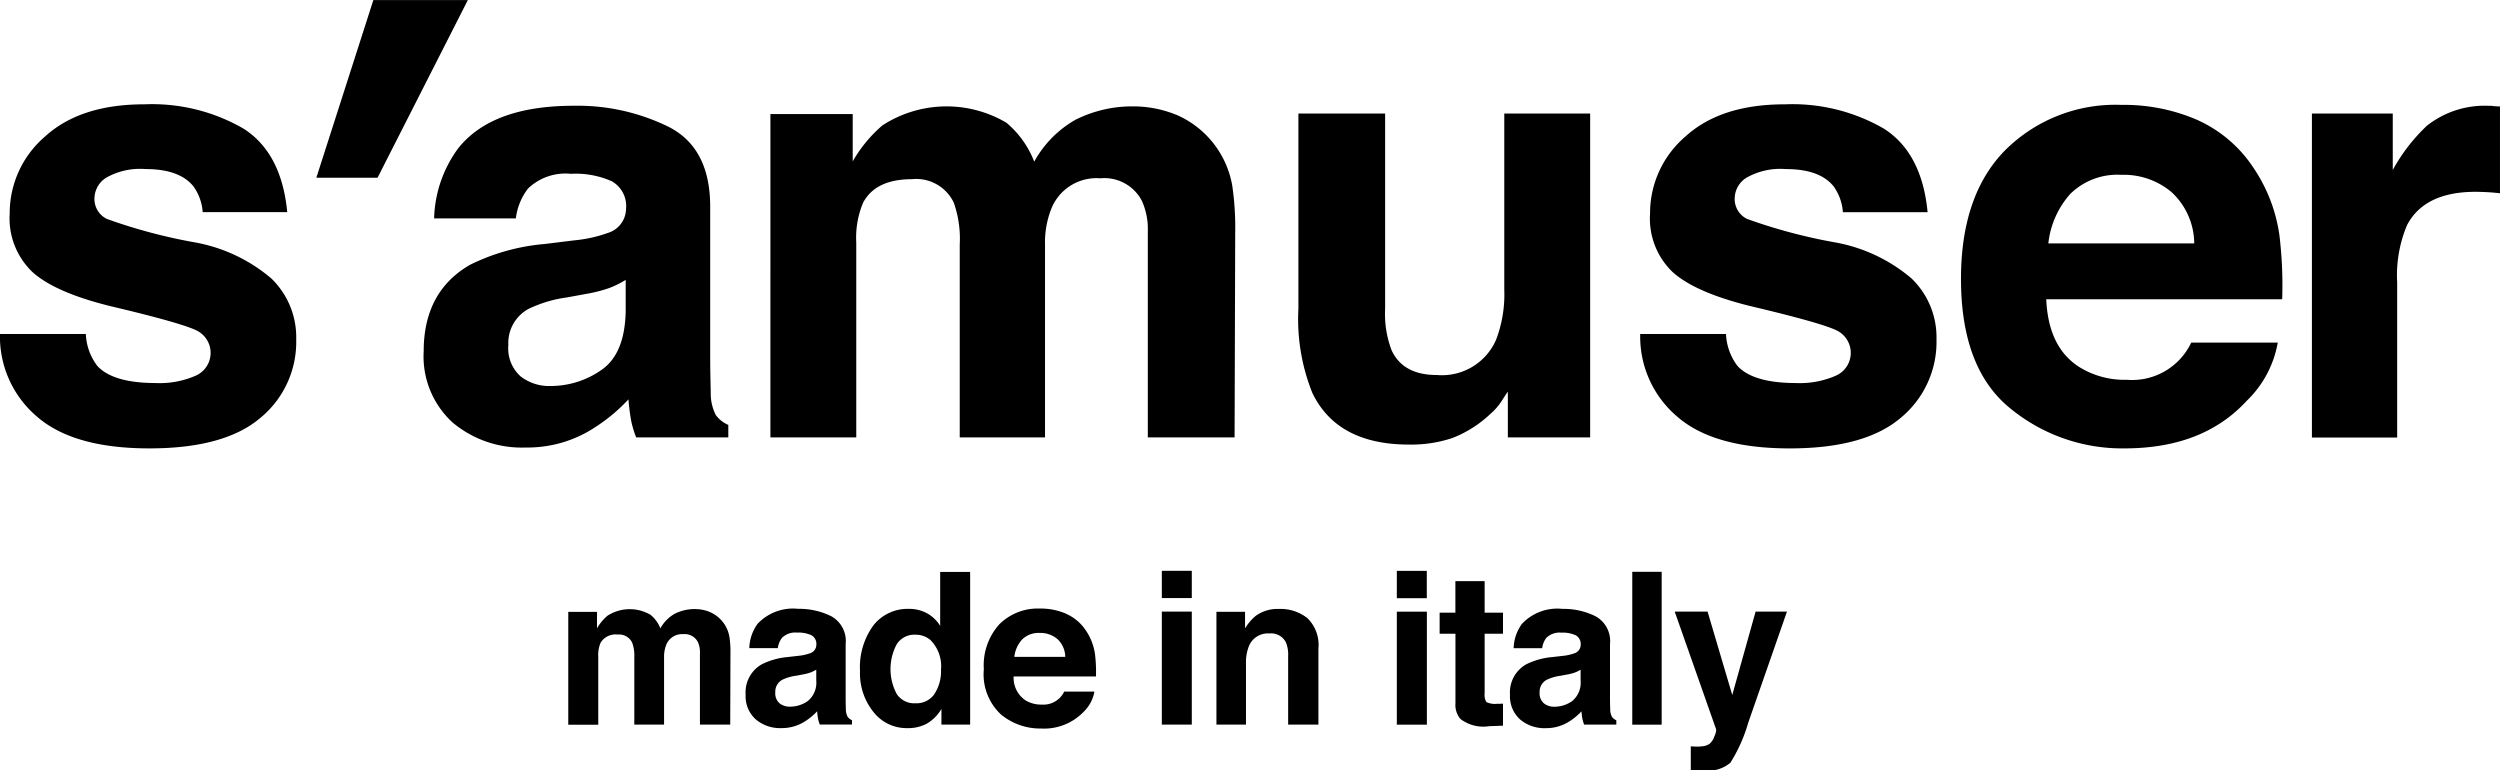
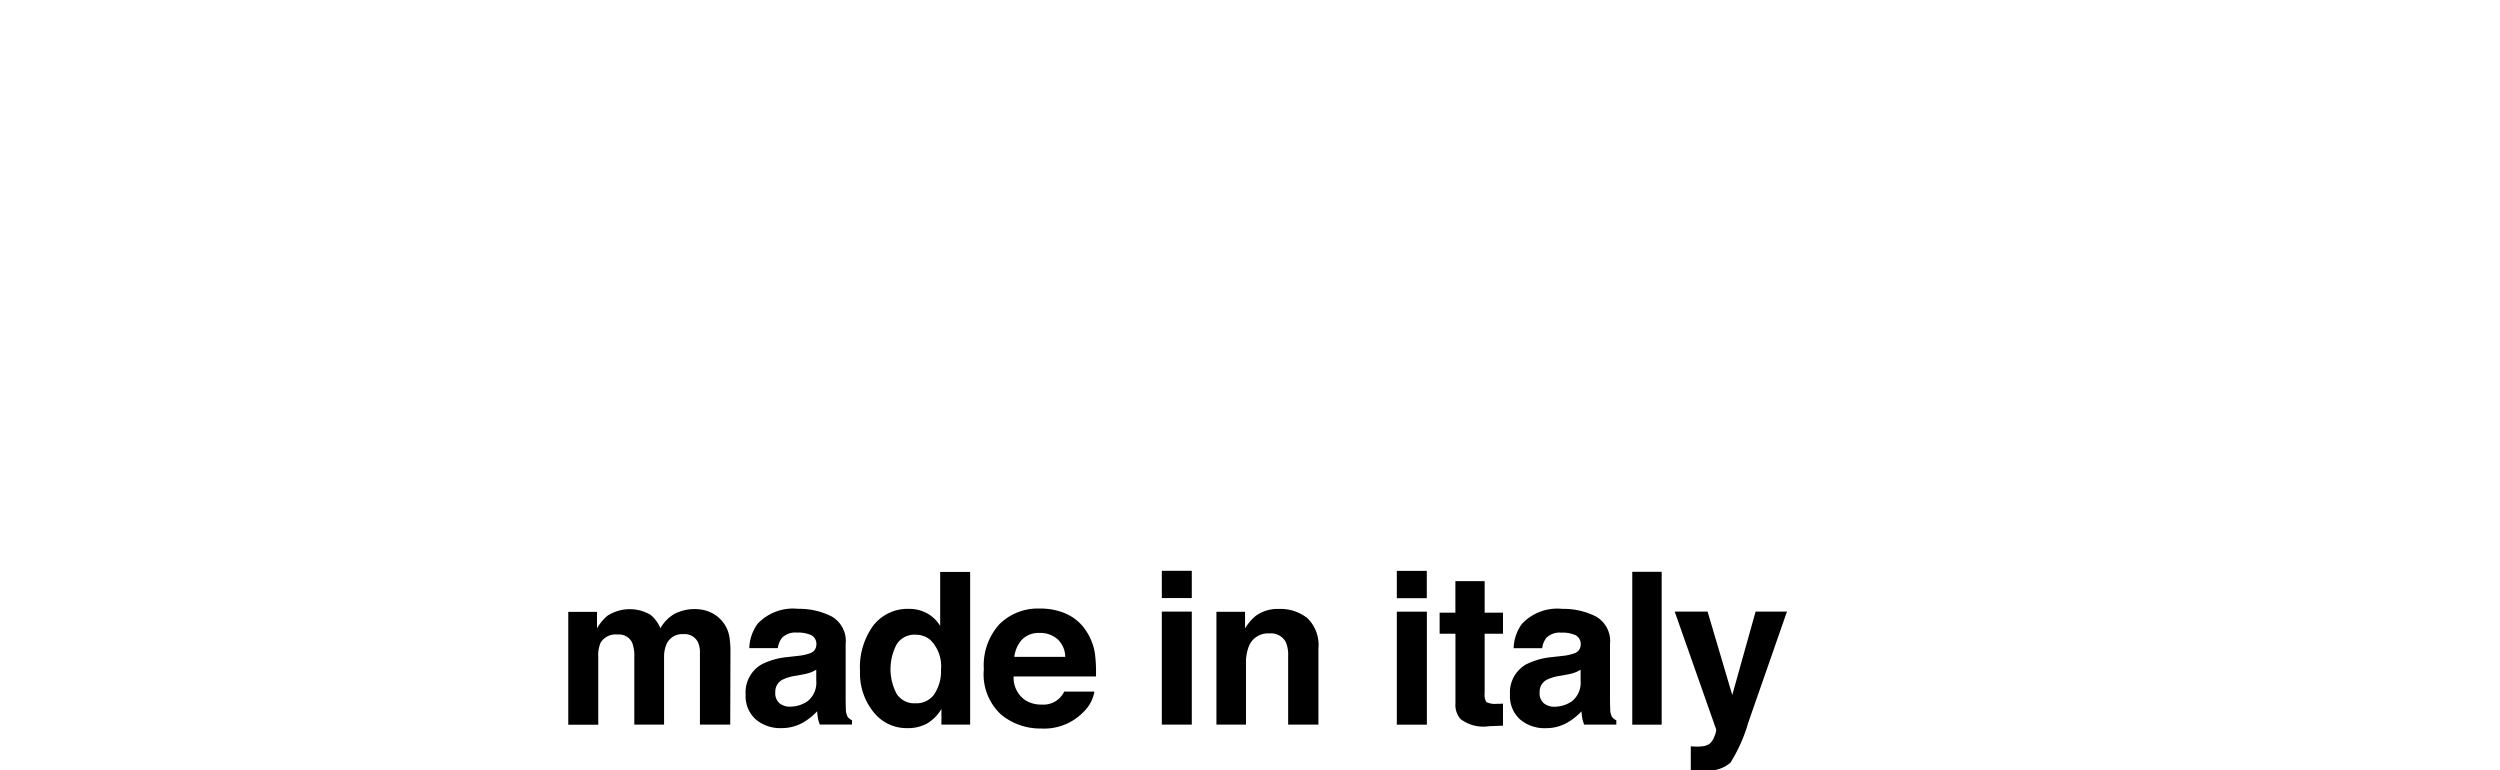
<svg xmlns="http://www.w3.org/2000/svg" id="samuser.svg" width="215.22" height="66.313" viewBox="0 0 215.22 66.313">
  <defs>
    <style>
      .cls-1 {
        fill-rule: evenodd;
      }
    </style>
  </defs>
  <path id="シェイプ_7" data-name="シェイプ 7" class="cls-1" d="M893.854,794.593a2.84,2.84,0,0,1,1.688,2.124,8.554,8.554,0,0,1,.091,1.438l-0.019,6.133h-2.608v-6.2a2.015,2.015,0,0,0-.178-0.91,1.267,1.267,0,0,0-1.249-.679,1.463,1.463,0,0,0-1.456.876,2.76,2.76,0,0,0-.205,1.116v5.793h-2.562V798.5a3.239,3.239,0,0,0-.18-1.26,1.245,1.245,0,0,0-1.259-.706,1.5,1.5,0,0,0-1.464.706,2.715,2.715,0,0,0-.2,1.2v5.856h-2.582v-9.713h2.473V796a4.081,4.081,0,0,1,.893-1.081,3.537,3.537,0,0,1,3.723-.081A2.854,2.854,0,0,1,889.6,796a3.243,3.243,0,0,1,1.242-1.26,3.775,3.775,0,0,1,1.749-.4,3.376,3.376,0,0,1,1.267.25m7.606,3.776a4.054,4.054,0,0,0,1.015-.221,0.769,0.769,0,0,0,.549-0.726,0.856,0.856,0,0,0-.419-0.825,2.666,2.666,0,0,0-1.236-.228,1.625,1.625,0,0,0-1.3.446,1.842,1.842,0,0,0-.362.893h-2.455a3.724,3.724,0,0,1,.717-2.1,4.182,4.182,0,0,1,3.48-1.287,6.207,6.207,0,0,1,2.852.635,2.434,2.434,0,0,1,1.246,2.393v4.465c0,0.307,0,.682.017,1.124a1.41,1.41,0,0,0,.152.677,0.9,0.9,0,0,0,.375.295v0.375h-2.768a2.974,2.974,0,0,1-.161-0.553c-0.029-.172-0.054-0.369-0.071-0.589a5.248,5.248,0,0,1-1.221.973,3.7,3.7,0,0,1-1.867.474,3.226,3.226,0,0,1-2.2-.755,2.683,2.683,0,0,1-.867-2.139,2.77,2.77,0,0,1,1.394-2.6,6.21,6.21,0,0,1,2.248-.626Zm1.556,1.188a2.792,2.792,0,0,1-.493.245,4.33,4.33,0,0,1-.684.174l-0.579.108a3.866,3.866,0,0,0-1.17.347,1.161,1.161,0,0,0-.6,1.08,1.124,1.124,0,0,0,.367.942,1.389,1.389,0,0,0,.893.291,2.646,2.646,0,0,0,1.536-.483,2.039,2.039,0,0,0,.73-1.756v-0.948Zm9.553-4.844a3.1,3.1,0,0,1,1.115,1.076v-4.643h2.58v13.142h-2.472v-1.347a3.585,3.585,0,0,1-1.242,1.258,3.472,3.472,0,0,1-1.732.394,3.613,3.613,0,0,1-2.87-1.381,5.3,5.3,0,0,1-1.165-3.54,6.087,6.087,0,0,1,1.148-3.919A3.733,3.733,0,0,1,911,794.324a3.124,3.124,0,0,1,1.571.389m0.625,6.932a3.544,3.544,0,0,0,.562-2.079,3.192,3.192,0,0,0-.9-2.554,1.94,1.94,0,0,0-1.286-.464,1.787,1.787,0,0,0-1.638.844,4.551,4.551,0,0,0,.009,4.25,1.8,1.8,0,0,0,1.612.807,1.88,1.88,0,0,0,1.643-.8m11.359-6.891a3.961,3.961,0,0,1,1.683,1.439,4.814,4.814,0,0,1,.775,2.013,12.443,12.443,0,0,1,.084,1.932h-7.087a2.332,2.332,0,0,0,1.017,2.052,2.578,2.578,0,0,0,1.4.368,1.98,1.98,0,0,0,1.936-1.116h2.6a3.184,3.184,0,0,1-.944,1.757,4.73,4.73,0,0,1-3.662,1.42,5.309,5.309,0,0,1-3.428-1.2,4.718,4.718,0,0,1-1.485-3.9,5.274,5.274,0,0,1,1.341-3.879,4.694,4.694,0,0,1,3.48-1.349,5.531,5.531,0,0,1,2.288.456m-3.806,2.2a2.638,2.638,0,0,0-.678,1.506h4.384a2.118,2.118,0,0,0-.677-1.537,2.232,2.232,0,0,0-1.509-.525,2.024,2.024,0,0,0-1.52.556m14.6-3.556h-2.58v-2.348h2.58V793.4Zm-2.58,1.16h2.58v9.732h-2.58v-9.732Zm12.525,0.558a3.222,3.222,0,0,1,.956,2.622v6.552h-2.606v-5.919a2.7,2.7,0,0,0-.2-1.179,1.431,1.431,0,0,0-1.418-.75,1.757,1.757,0,0,0-1.763,1.1,3.8,3.8,0,0,0-.249,1.481v5.268h-2.544v-9.713h2.464V796a4.286,4.286,0,0,1,.926-1.081,3.2,3.2,0,0,1,1.98-.59,3.73,3.73,0,0,1,2.459.79m10.288-1.718H953v-2.348h2.58V793.4Zm-2.58,1.16h2.58v9.732H953v-9.732Zm3.678,1.9v-1.814h1.357v-2.713h2.518v2.713h1.58v1.814h-1.58V801.6a1.155,1.155,0,0,0,.151.746,1.693,1.693,0,0,0,.93.146c0.076,0,.158,0,0.244,0s0.172-.007.255-0.014v1.9l-1.2.045a3.241,3.241,0,0,1-2.465-.624,1.864,1.864,0,0,1-.428-1.349v-5.99h-1.357Zm10.578,1.91a4.065,4.065,0,0,0,1.016-.221,0.769,0.769,0,0,0,.549-0.726,0.855,0.855,0,0,0-.42-0.825,2.659,2.659,0,0,0-1.235-.228,1.629,1.629,0,0,0-1.3.446,1.842,1.842,0,0,0-.361.893h-2.456a3.717,3.717,0,0,1,.718-2.1,4.18,4.18,0,0,1,3.479-1.287,6.2,6.2,0,0,1,2.852.635,2.434,2.434,0,0,1,1.247,2.393v4.465c0,0.307,0,.682.017,1.124a1.41,1.41,0,0,0,.152.677,0.9,0.9,0,0,0,.375.295v0.375h-2.768a2.829,2.829,0,0,1-.161-0.553c-0.03-.172-0.054-0.369-0.071-0.589a5.259,5.259,0,0,1-1.223.973,3.688,3.688,0,0,1-1.866.474,3.23,3.23,0,0,1-2.2-.755,2.685,2.685,0,0,1-.865-2.139,2.771,2.771,0,0,1,1.393-2.6,6.216,6.216,0,0,1,2.249-.626Zm1.557,1.188a2.861,2.861,0,0,1-.493.245,4.359,4.359,0,0,1-.684.174l-0.579.108a3.866,3.866,0,0,0-1.17.347,1.162,1.162,0,0,0-.6,1.08,1.125,1.125,0,0,0,.368.942,1.387,1.387,0,0,0,.893.291,2.646,2.646,0,0,0,1.536-.483,2.042,2.042,0,0,0,.73-1.756v-0.948Zm6.991,4.731h-2.542v-13.16H975.8v13.16Zm2.5,1.867,0.321,0.017a3.984,3.984,0,0,0,.714-0.026,1.292,1.292,0,0,0,.572-0.206,1.385,1.385,0,0,0,.415-0.633,1.569,1.569,0,0,0,.165-0.59l-3.576-10.161h2.83l2.125,7.18,2.009-7.18h2.7l-3.337,9.572a13.42,13.42,0,0,1-1.53,3.434,2.909,2.909,0,0,1-2.251.663c-0.228,0-.409,0-0.546,0s-0.343-.014-0.616-0.032v-2.035Z" transform="translate(-832.75 -741.906)" />
-   <path id="シェイプ_4" data-name="シェイプ 4" class="cls-1" d="M840.141,770.661a4.832,4.832,0,0,0,1,2.762q1.362,1.457,5.037,1.459a7.717,7.717,0,0,0,3.431-.64,2.142,2.142,0,0,0,.244-3.787q-1.018-.639-7.622-2.2-4.755-1.176-6.7-2.942a6.376,6.376,0,0,1-1.946-5.014,8.69,8.69,0,0,1,3.039-6.637q3.038-2.776,8.55-2.775a15.739,15.739,0,0,1,8.524,2.083q3.291,2.086,3.78,7.2H850.2a4.327,4.327,0,0,0-.8-2.225q-1.206-1.485-4.107-1.483a5.916,5.916,0,0,0-3.4.742,2.133,2.133,0,0,0-1.01,1.739,1.9,1.9,0,0,0,1.077,1.814,46.4,46.4,0,0,0,7.613,2.024,13.948,13.948,0,0,1,6.53,3.093,7.027,7.027,0,0,1,2.147,5.246,8.459,8.459,0,0,1-3.088,6.764q-3.087,2.624-9.549,2.623-6.585,0-9.725-2.775a9.025,9.025,0,0,1-3.14-7.073h7.393Zm32.886-28.752-7.776,15.3h-5.269l4.91-15.3h8.135ZM882.16,762.6a11.665,11.665,0,0,0,2.912-.639,2.2,2.2,0,0,0,1.573-2.073,2.455,2.455,0,0,0-1.207-2.367,7.626,7.626,0,0,0-3.542-.652,4.642,4.642,0,0,0-3.7,1.279,5.265,5.265,0,0,0-1.038,2.559h-7.035a10.631,10.631,0,0,1,2.056-6.01q2.9-3.689,9.969-3.686a17.763,17.763,0,0,1,8.17,1.817q3.568,1.818,3.571,6.858v12.786q0,1.334.049,3.226a4.07,4.07,0,0,0,.436,1.943,2.593,2.593,0,0,0,1.075.844v1.075h-7.931a8.07,8.07,0,0,1-.46-1.588c-0.085-.492-0.155-1.055-0.205-1.687a15.024,15.024,0,0,1-3.5,2.787A10.561,10.561,0,0,1,878,780.431a9.246,9.246,0,0,1-6.294-2.16,7.7,7.7,0,0,1-2.481-6.126q0-5.145,3.994-7.446a17.886,17.886,0,0,1,6.443-1.79Zm4.457,3.4a8.076,8.076,0,0,1-1.413.7,12.029,12.029,0,0,1-1.956.5l-1.66.306a11.015,11.015,0,0,0-3.352,1,3.332,3.332,0,0,0-1.722,3.1,3.229,3.229,0,0,0,1.052,2.7,3.994,3.994,0,0,0,2.559.831,7.626,7.626,0,0,0,4.4-1.381q2.012-1.382,2.09-5.04v-2.71Zm47.377-14.224a8.167,8.167,0,0,1,4.835,6.089,24.807,24.807,0,0,1,.257,4.119l-0.053,17.574h-7.47V761.81a5.882,5.882,0,0,0-.51-2.611,3.639,3.639,0,0,0-3.581-1.943,4.189,4.189,0,0,0-4.171,2.508,7.872,7.872,0,0,0-.587,3.195v16.6h-7.342v-16.6a9.329,9.329,0,0,0-.513-3.606,3.571,3.571,0,0,0-3.605-2.02q-3.122,0-4.2,2.02a7.781,7.781,0,0,0-.59,3.43v16.78h-7.391V751.728h7.085V755.8a11.733,11.733,0,0,1,2.559-3.1,10.141,10.141,0,0,1,10.668-.232,8.229,8.229,0,0,1,2.4,3.355,9.265,9.265,0,0,1,3.556-3.609,10.857,10.857,0,0,1,5.012-1.149,9.732,9.732,0,0,1,3.633.714m18.007-.1v16.807a8.829,8.829,0,0,0,.56,3.581c0.659,1.416,1.961,2.123,3.895,2.123a5.086,5.086,0,0,0,5.091-3.019,10.974,10.974,0,0,0,.712-4.322v-15.17h7.393v27.884h-7.087v-3.939c-0.065.084-.236,0.34-0.508,0.766a5.113,5.113,0,0,1-.97,1.125,10.061,10.061,0,0,1-3.3,2.1,11.191,11.191,0,0,1-3.738.563q-6.171,0-8.314-4.447a17.055,17.055,0,0,1-1.2-7.242V751.679H952Zm29.345,18.982a4.875,4.875,0,0,0,1,2.762q1.362,1.457,5.037,1.459a7.717,7.717,0,0,0,3.431-.64,2.143,2.143,0,0,0,.247-3.787q-1.023-.639-7.625-2.2-4.755-1.176-6.7-2.942A6.376,6.376,0,0,1,974.8,760.3a8.69,8.69,0,0,1,3.039-6.637q3.037-2.776,8.55-2.775a15.739,15.739,0,0,1,8.524,2.083q3.291,2.086,3.78,7.2H991.4a4.318,4.318,0,0,0-.8-2.225q-1.2-1.485-4.1-1.483a5.915,5.915,0,0,0-3.4.742,2.131,2.131,0,0,0-1.012,1.739,1.9,1.9,0,0,0,1.077,1.814,46.4,46.4,0,0,0,7.613,2.024,13.948,13.948,0,0,1,6.53,3.093,7.03,7.03,0,0,1,2.15,5.246,8.465,8.465,0,0,1-3.089,6.764q-3.09,2.624-9.548,2.623-6.588,0-9.728-2.775a9.025,9.025,0,0,1-3.14-7.073h7.393Zm40.6-18.417a11.332,11.332,0,0,1,4.82,4.126,13.745,13.745,0,0,1,2.22,5.763,35.94,35.94,0,0,1,.24,5.535h-20.31q0.18,4.2,2.92,5.882a7.384,7.384,0,0,0,4.02,1.051,5.626,5.626,0,0,0,5.54-3.2h7.45a9.17,9.17,0,0,1-2.7,5.039q-3.75,4.065-10.49,4.067a15.184,15.184,0,0,1-9.82-3.43q-4.26-3.43-4.26-11.161,0-7.25,3.84-11.114a13.447,13.447,0,0,1,9.97-3.867,15.891,15.891,0,0,1,6.56,1.307m-10.91,6.3a7.616,7.616,0,0,0-1.94,4.315h12.56a6.087,6.087,0,0,0-1.94-4.4,6.384,6.384,0,0,0-4.33-1.5,5.779,5.779,0,0,0-4.35,1.593m36.32-7.515c0.09,0.01.3,0.022,0.62,0.04v7.468c-0.46-.05-0.86-0.085-1.22-0.1s-0.65-.025-0.87-0.025q-4.41,0-5.91,2.867a11.153,11.153,0,0,0-.85,4.959v13.329h-7.34V751.679h6.96v4.86a15.438,15.438,0,0,1,2.94-3.81,8.026,8.026,0,0,1,5.32-1.715c0.14,0,.26,0,0.35.013" transform="translate(-832.75 -741.906)" />
</svg>